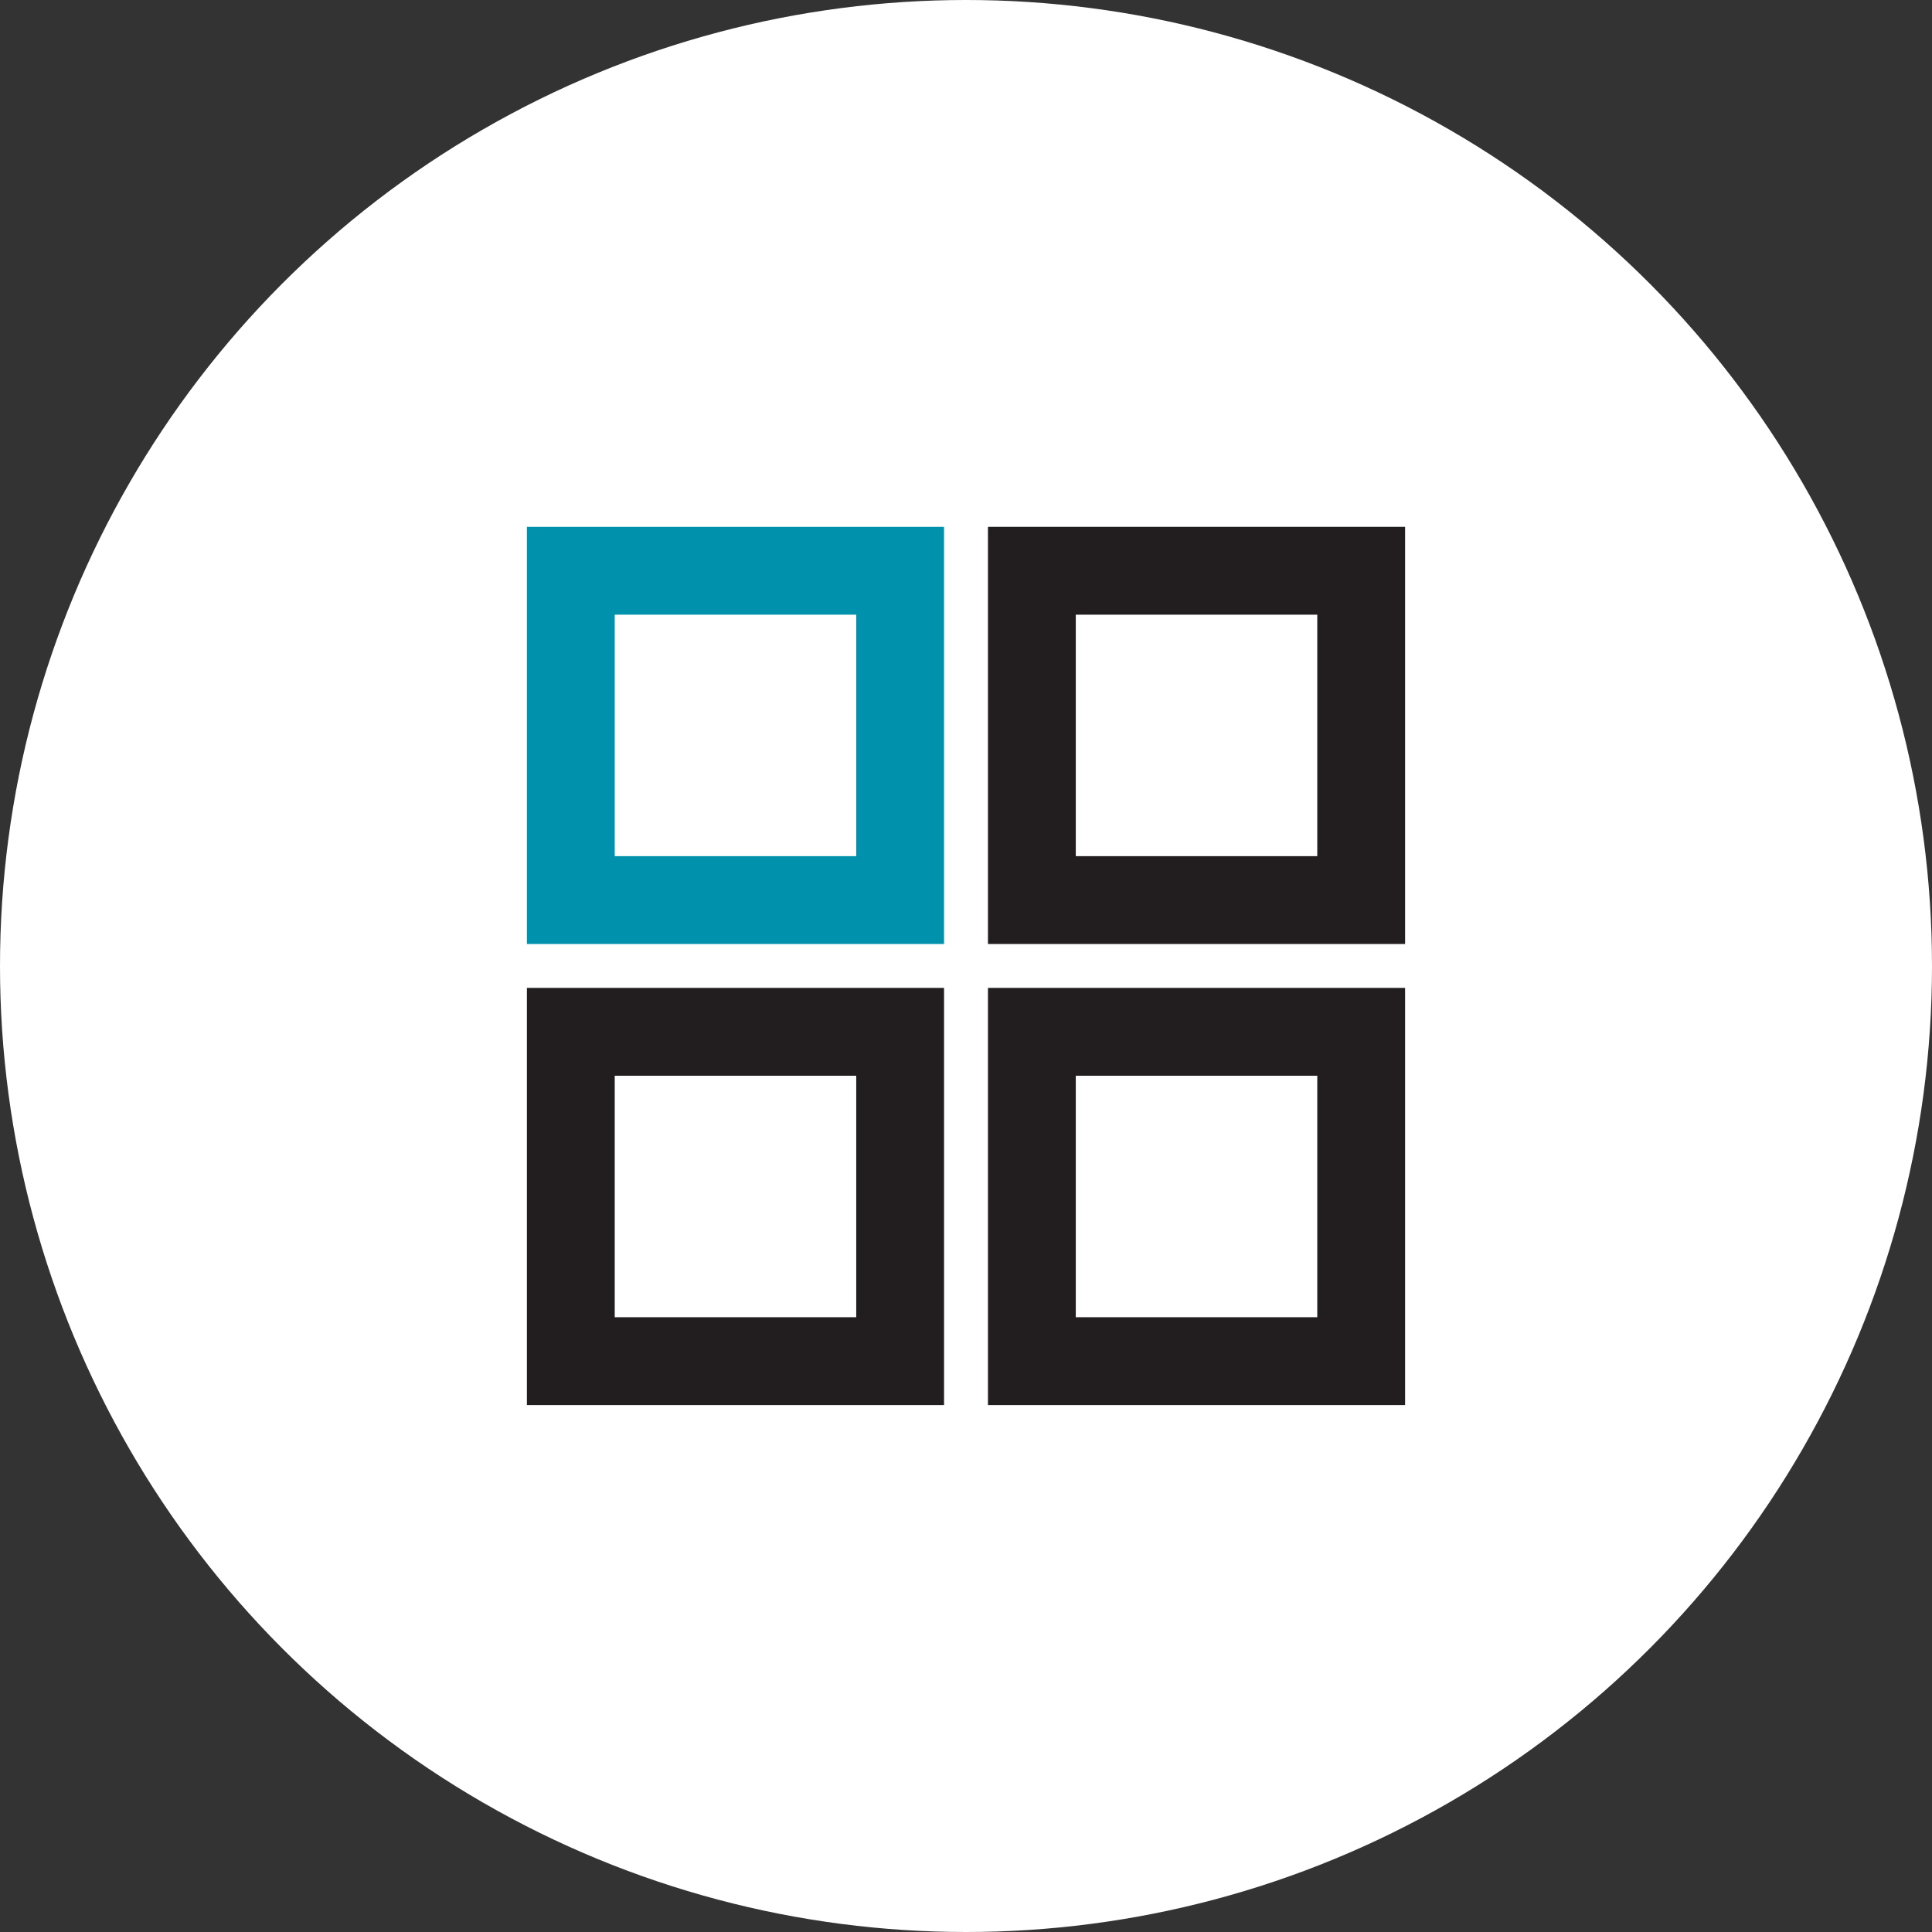
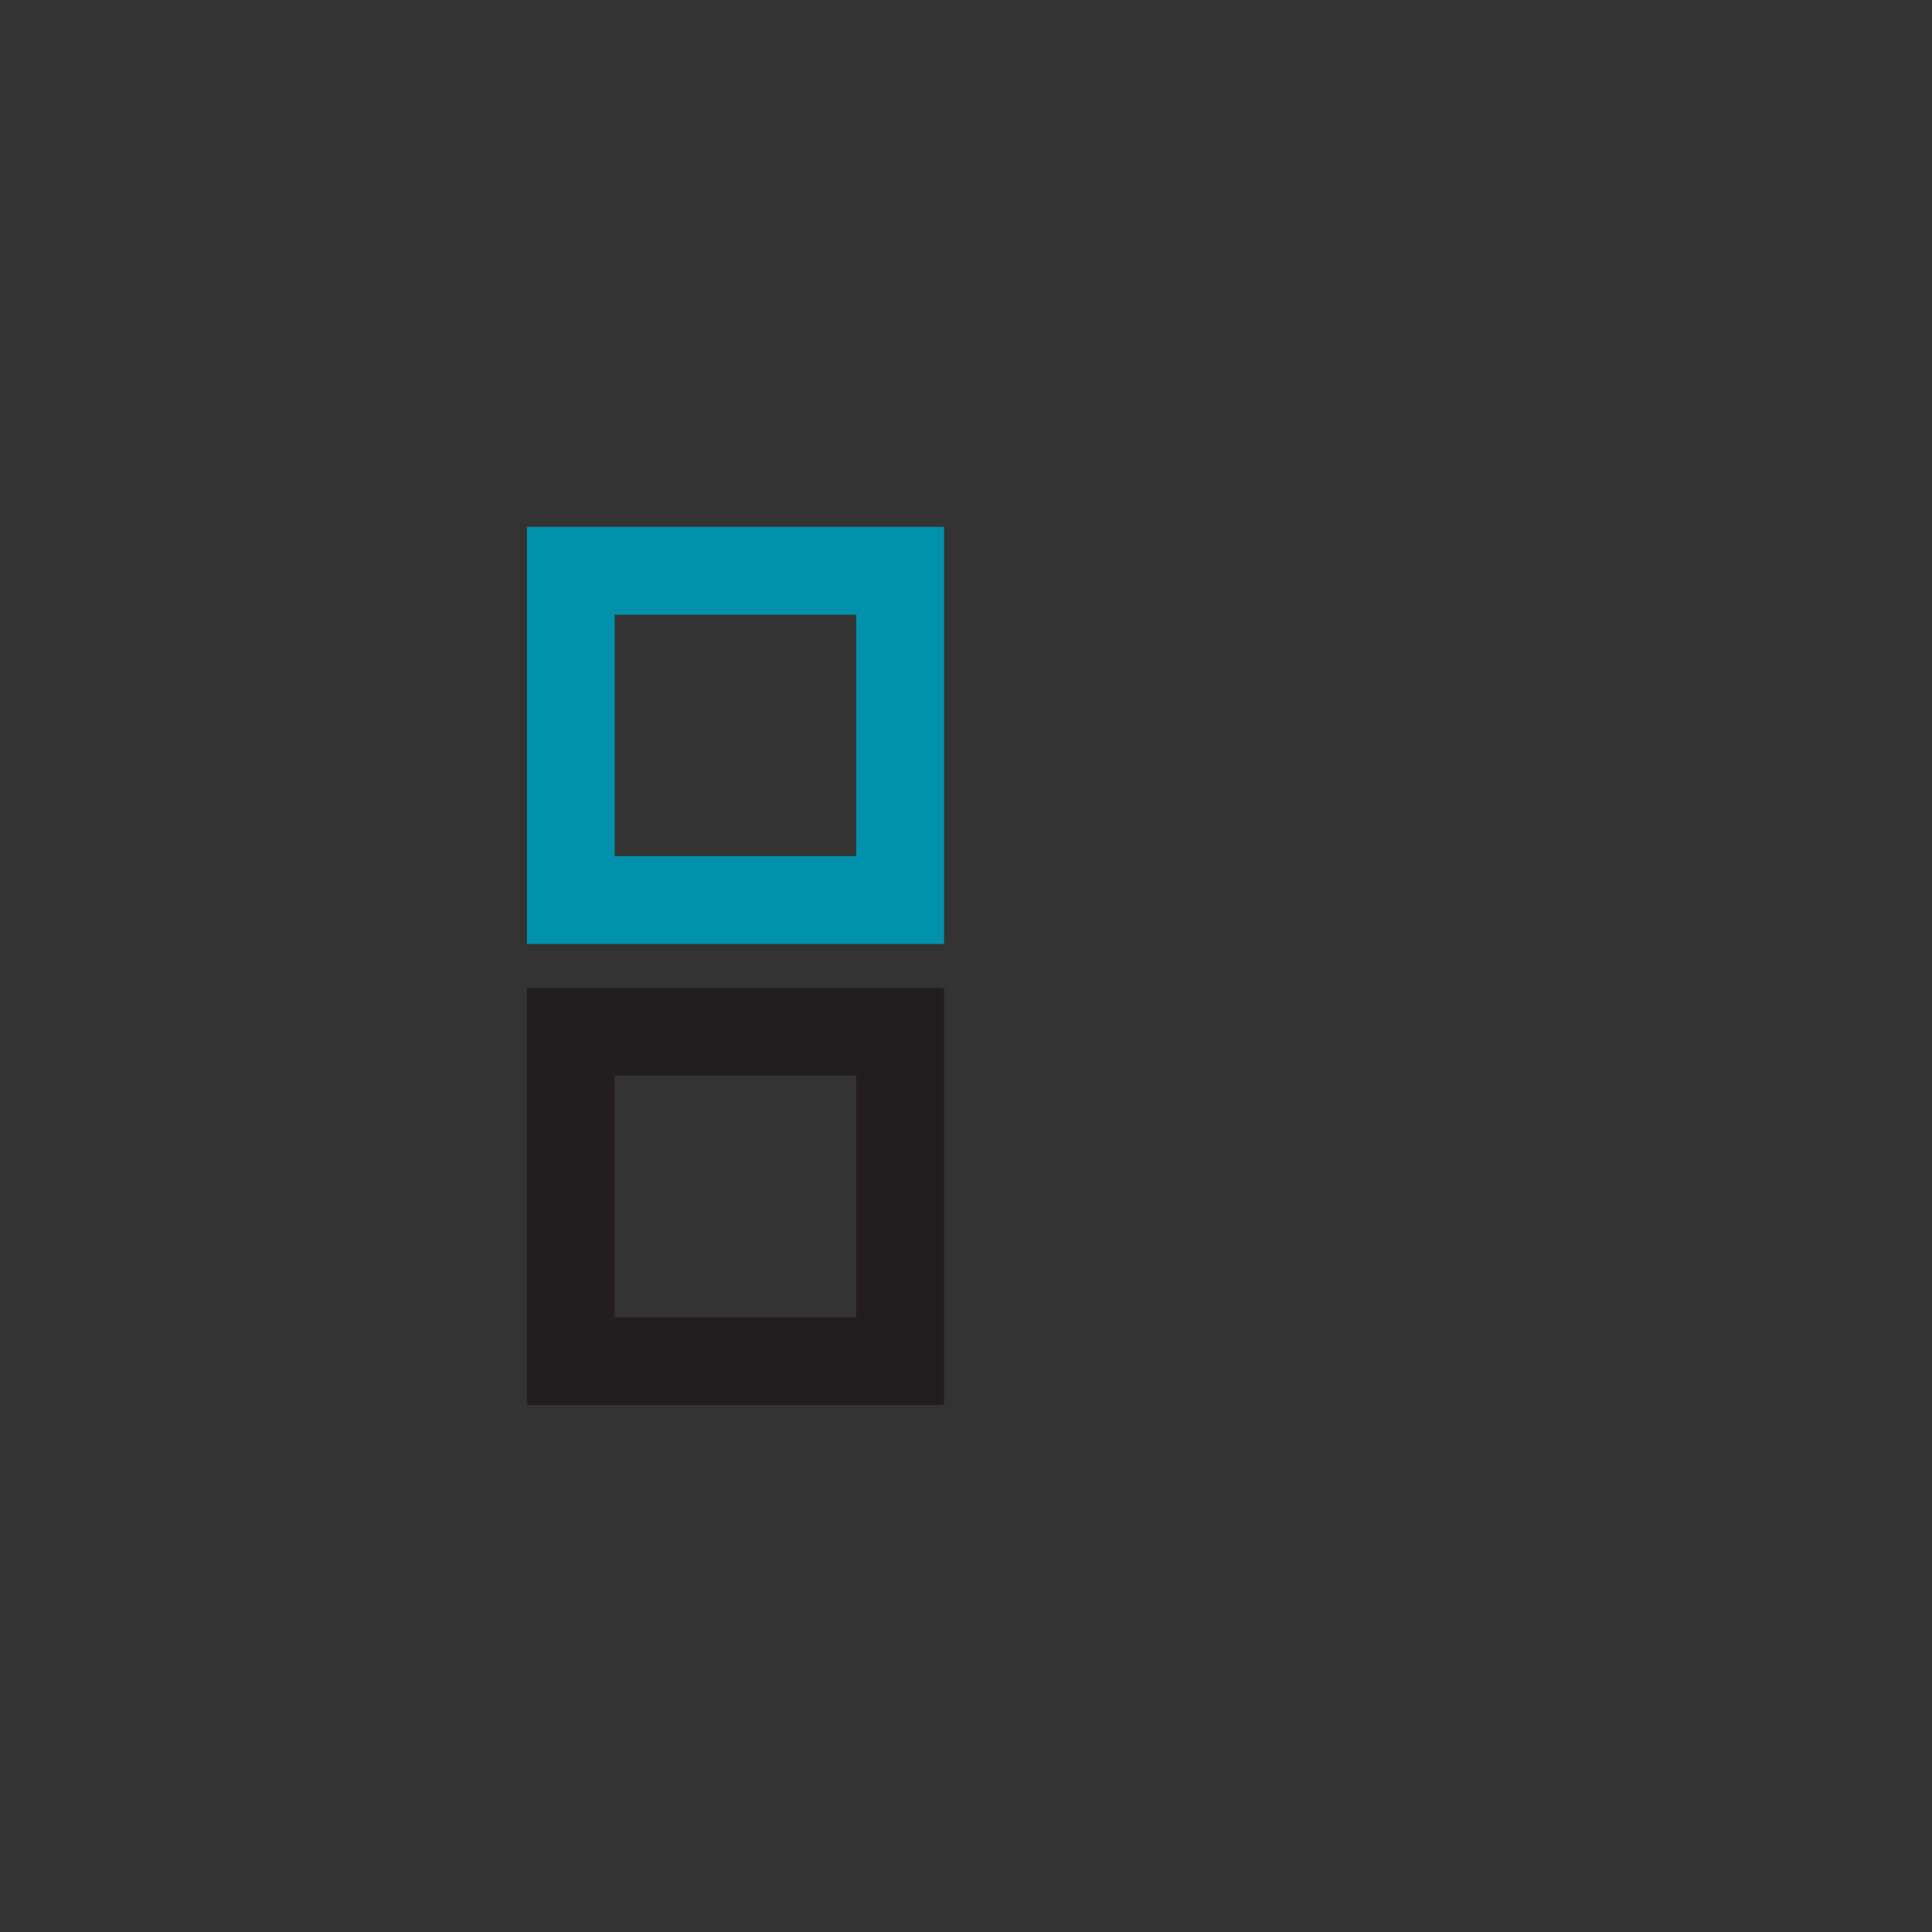
<svg xmlns="http://www.w3.org/2000/svg" width="44" height="44" viewBox="0 0 44 44">
  <rect x="0" y="0" width="44" height="44" fill="#333333" stroke="none" />
  <g id="icon-help3" transform="translate(-0.477 -0.477)">
-     <circle id="타원_1" data-name="타원 1" cx="22" cy="22" r="22" transform="translate(0.477 0.477)" fill="#fff" />
    <g id="그룹_152" data-name="그룹 152" transform="translate(-36.979 20.021)">
      <g id="그룹_153" data-name="그룹 153" transform="translate(50.992 -7.008)">
        <rect id="사각형_80" data-name="사각형 80" width="7.5" height="7.5" transform="translate(-0.536 0.463)" fill="none" stroke="#0092ad" stroke-linecap="round" stroke-width="2" />
-         <rect id="사각형_81" data-name="사각형 81" width="7.5" height="7.5" transform="translate(9.964 0.463)" fill="none" stroke="#221e1f" stroke-linecap="round" stroke-width="2" />
        <rect id="사각형_82" data-name="사각형 82" width="7.5" height="7.5" transform="translate(-0.536 10.963)" fill="none" stroke="#221e1f" stroke-linecap="round" stroke-width="2" />
-         <rect id="사각형_83" data-name="사각형 83" width="7.5" height="7.5" transform="translate(9.964 10.963)" fill="none" stroke="#221e1f" stroke-linecap="round" stroke-width="2" />
      </g>
    </g>
  </g>
</svg>